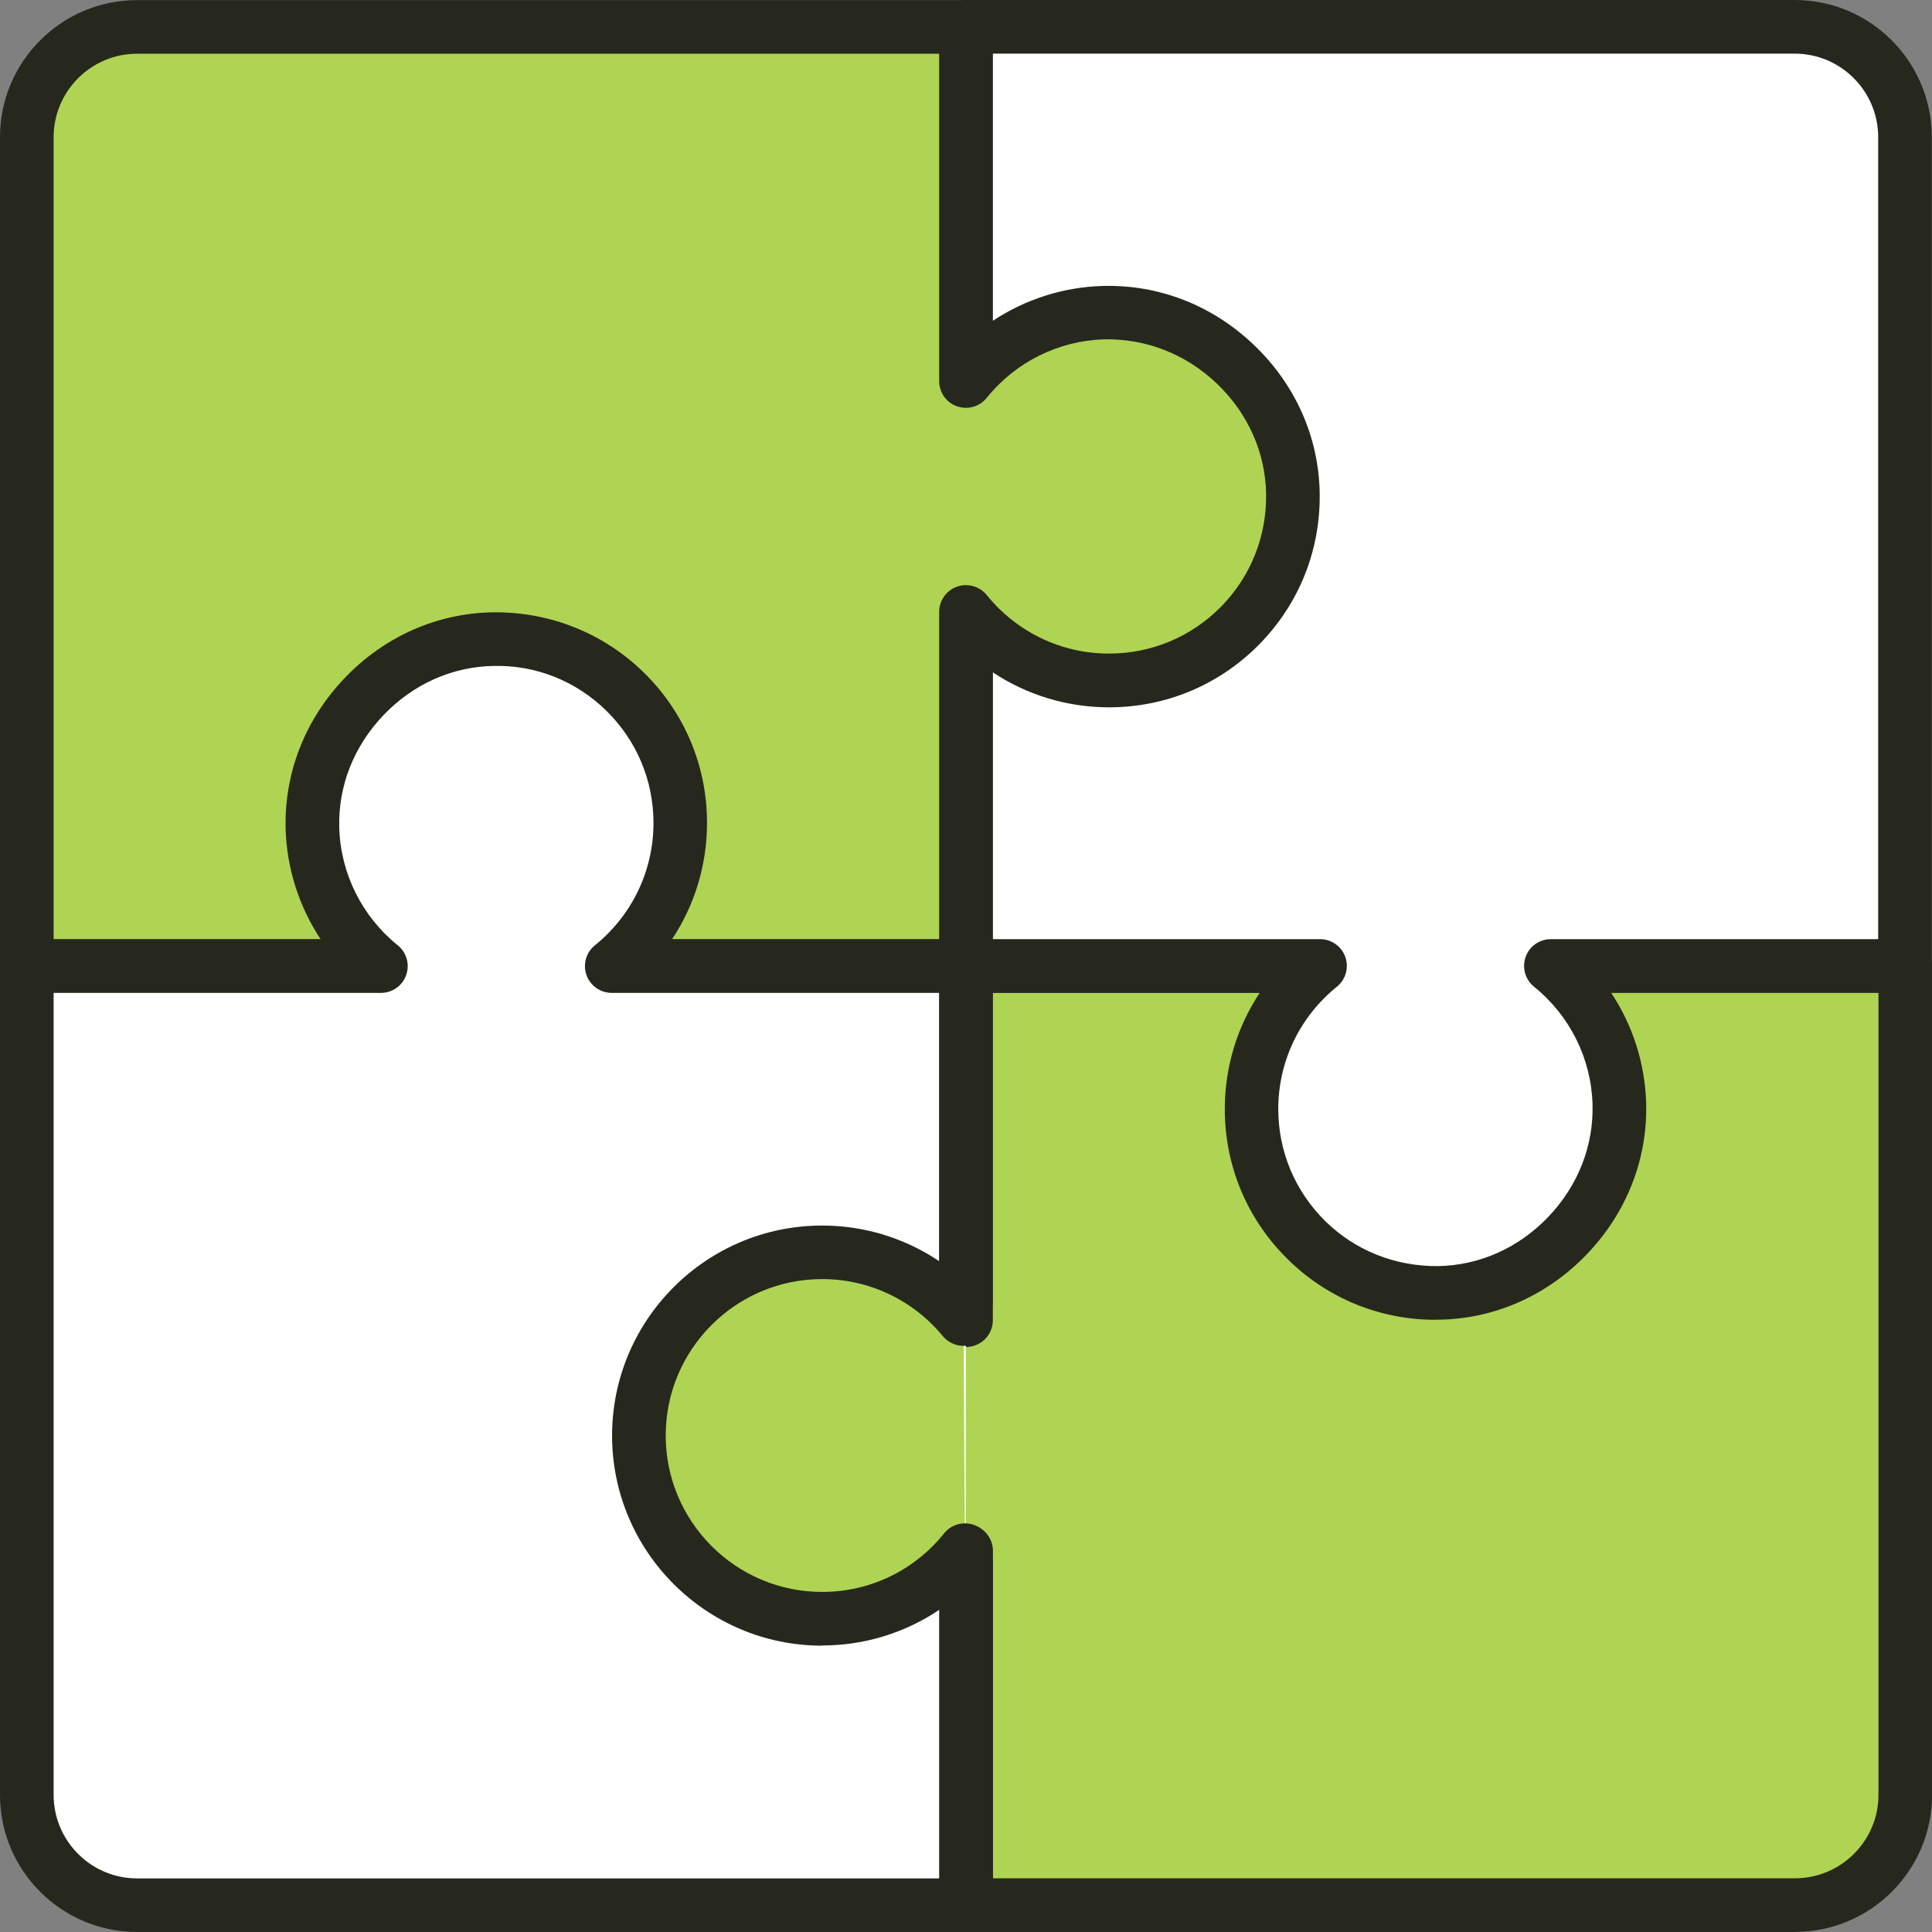
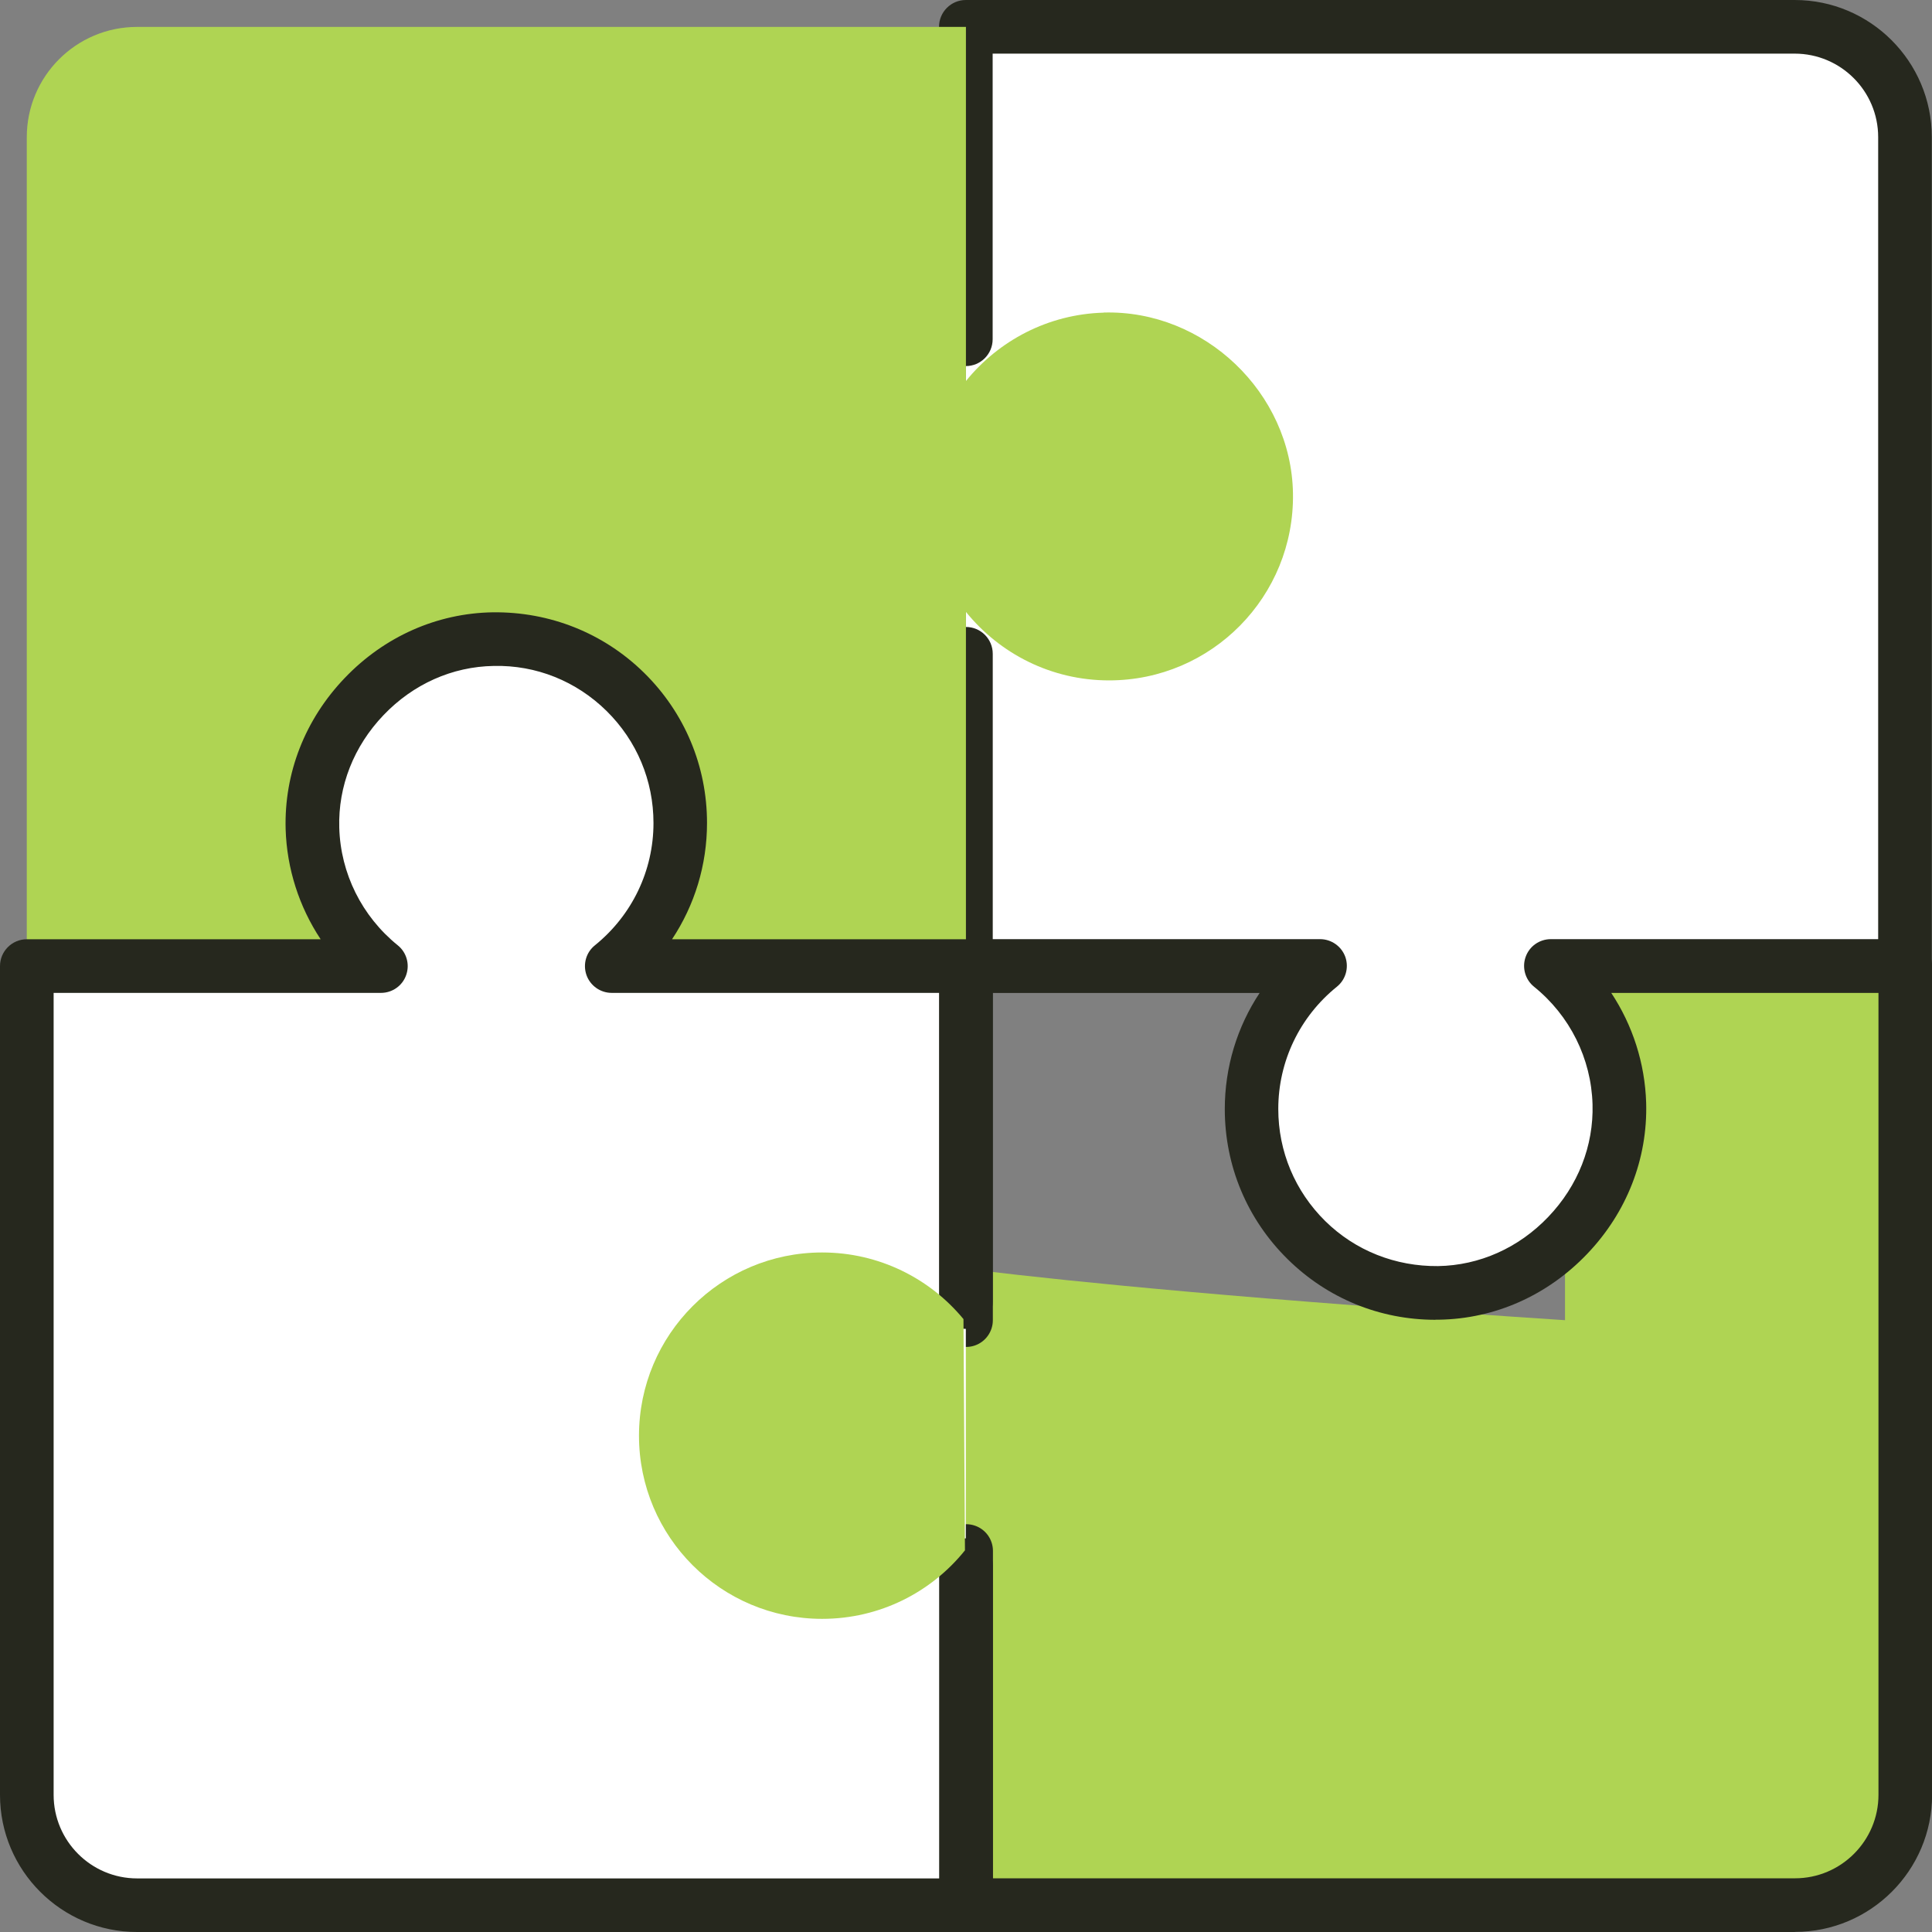
<svg xmlns="http://www.w3.org/2000/svg" width="58" height="58" viewBox="0 0 58 58" fill="none">
  <rect x="0" y="0" width="58" height="58" fill="#808080" stroke="none" />
-   <path d="M46.983 29.002H28.998V39.633C27.986 38.382 26.439 37.577 24.702 37.577C21.622 37.577 19.13 40.101 19.18 43.193C19.231 46.214 21.844 48.709 24.865 48.62C26.534 48.572 28.016 47.779 28.998 46.566V57.198H53.881C55.71 57.198 57.192 55.716 57.192 53.887V29.004H46.983V29.002Z" fill="#AFD453" />
+   <path d="M46.983 29.002V39.633C27.986 38.382 26.439 37.577 24.702 37.577C21.622 37.577 19.13 40.101 19.18 43.193C19.231 46.214 21.844 48.709 24.865 48.62C26.534 48.572 28.016 47.779 28.998 46.566V57.198H53.881C55.71 57.198 57.192 55.716 57.192 53.887V29.004H46.983V29.002Z" fill="#AFD453" />
  <path d="M53.881 58H28.998C28.554 58 28.193 57.639 28.193 57.195V48.374C27.22 49.02 26.081 49.389 24.888 49.422C23.21 49.475 21.598 48.842 20.352 47.65C19.106 46.46 18.405 44.88 18.378 43.205C18.352 41.495 18.994 39.882 20.195 38.663C21.393 37.444 22.994 36.772 24.705 36.772C25.965 36.772 27.172 37.142 28.196 37.823V29.002C28.196 28.558 28.557 28.197 29.001 28.197H39.089C39.532 28.197 39.893 28.558 39.893 29.002C39.893 29.445 39.532 29.806 39.089 29.806H29.806V39.633C29.806 39.974 29.59 40.279 29.27 40.391C28.951 40.503 28.59 40.403 28.377 40.136C27.474 39.021 26.137 38.379 24.708 38.379C23.432 38.379 22.24 38.879 21.346 39.787C20.453 40.696 19.973 41.9 19.994 43.175C20.015 44.418 20.538 45.593 21.47 46.484C22.405 47.374 23.61 47.839 24.85 47.812C26.226 47.771 27.513 47.132 28.38 46.057C28.596 45.791 28.954 45.691 29.273 45.803C29.596 45.916 29.809 46.22 29.809 46.56V56.388H53.887C55.269 56.388 56.393 55.263 56.393 53.881V29.803H46.989C46.545 29.803 46.184 29.443 46.184 28.999C46.184 28.555 46.545 28.194 46.989 28.194H57.198C57.642 28.194 58.003 28.555 58.003 28.999V53.881C58.003 56.151 56.156 57.997 53.887 57.997L53.881 58Z" fill="#26281E" />
  <path d="M57.192 4.116C57.192 2.288 55.709 0.805 53.88 0.805H28.998V28.999H39.63C38.378 30.011 37.573 31.558 37.573 33.295C37.573 36.376 40.097 38.867 43.19 38.817C46.211 38.767 48.702 36.154 48.616 33.133C48.569 31.464 47.776 29.981 46.563 28.999H57.195V4.116H57.192Z" fill="white" />
  <path d="M43.095 39.621C41.423 39.621 39.852 38.979 38.66 37.805C37.44 36.606 36.769 35.002 36.769 33.295C36.769 32.035 37.139 30.827 37.819 29.803H28.998C28.554 29.803 28.193 29.442 28.193 28.998V19.627C28.193 19.183 28.554 18.822 28.998 18.822C29.442 18.822 29.803 19.183 29.803 19.627V28.194H39.63C39.97 28.194 40.275 28.41 40.388 28.729C40.5 29.052 40.399 29.41 40.133 29.623C39.017 30.525 38.375 31.863 38.375 33.292C38.375 34.567 38.876 35.76 39.784 36.657C40.692 37.55 41.897 38.021 43.172 38.009C44.415 37.988 45.59 37.464 46.48 36.532C47.374 35.597 47.844 34.399 47.809 33.153C47.77 31.777 47.128 30.49 46.054 29.623C45.788 29.41 45.687 29.049 45.8 28.729C45.912 28.407 46.217 28.194 46.557 28.194H56.384V4.116C56.384 2.734 55.26 1.61 53.878 1.61H29.8V10.185C29.8 10.629 29.439 10.99 28.995 10.99C28.551 10.99 28.19 10.629 28.19 10.185V0.805C28.19 0.361 28.551 0 28.995 0H53.878C56.147 0 57.994 1.846 57.994 4.116V28.998C57.994 29.442 57.633 29.803 57.189 29.803H48.368C49.013 30.777 49.383 31.919 49.419 33.109C49.466 34.786 48.839 36.399 47.646 37.645C46.456 38.891 44.876 39.592 43.202 39.618C43.166 39.618 43.131 39.618 43.095 39.618V39.621Z" fill="#26281E" />
  <path d="M33.132 9.386C31.463 9.433 29.98 10.226 28.998 11.439V0.808H4.115C2.287 0.808 0.804 2.29 0.804 4.119V29.001H28.998V18.369C30.01 19.621 31.557 20.426 33.294 20.426C36.375 20.426 38.866 17.905 38.816 14.81C38.766 11.789 36.153 9.297 33.132 9.383V9.386Z" fill="#AFD453" />
-   <path d="M28.998 29.806H18.911C18.467 29.806 18.106 29.445 18.106 29.001C18.106 28.558 18.467 28.197 18.911 28.197H28.194V18.37C28.194 18.029 28.41 17.725 28.729 17.612C29.049 17.5 29.41 17.6 29.623 17.864C30.525 18.979 31.863 19.621 33.292 19.621C34.567 19.621 35.76 19.121 36.657 18.213C37.55 17.304 38.029 16.1 38.009 14.825C37.988 13.582 37.464 12.407 36.532 11.517C35.597 10.623 34.393 10.161 33.153 10.188C31.777 10.226 30.49 10.866 29.623 11.943C29.41 12.209 29.049 12.31 28.729 12.197C28.407 12.085 28.194 11.78 28.194 11.44V1.613H4.116C2.734 1.613 1.61 2.737 1.61 4.119V28.197H11.014C11.457 28.197 11.818 28.558 11.818 29.001C11.818 29.445 11.457 29.806 11.014 29.806H0.805C0.361 29.806 0 29.445 0 29.001V4.119C0 1.849 1.846 0.003 4.116 0.003H28.998C29.442 0.003 29.803 0.364 29.803 0.808V9.632C30.777 8.987 31.919 8.617 33.109 8.584C34.792 8.54 36.399 9.164 37.645 10.357C38.891 11.546 39.592 13.126 39.618 14.801C39.645 16.511 39.003 18.124 37.805 19.343C36.606 20.562 35.002 21.234 33.295 21.234C32.035 21.234 30.827 20.864 29.803 20.183V29.004C29.803 29.448 29.442 29.809 28.998 29.809V29.806Z" fill="#26281E" />
  <path d="M18.367 29.001C19.621 27.989 20.423 26.442 20.423 24.705C20.423 21.625 17.899 19.133 14.807 19.183C11.786 19.234 9.291 21.846 9.38 24.868C9.427 26.537 10.22 28.019 11.434 29.001H0.802V53.884C0.802 55.713 2.284 57.195 4.113 57.195H28.995V29.001H18.364H18.367Z" fill="white" />
  <path d="M28.998 58H4.116C1.846 58 0 56.154 0 53.884V29.002C0 28.558 0.361 28.197 0.805 28.197H9.626C8.981 27.223 8.611 26.081 8.575 24.892C8.528 23.214 9.155 21.601 10.348 20.355C11.537 19.11 13.117 18.409 14.792 18.382C16.5 18.361 18.115 19 19.334 20.196C20.553 21.394 21.225 22.998 21.225 24.705C21.225 25.966 20.855 27.173 20.175 28.197H28.996C29.439 28.197 29.8 28.558 29.8 29.002V39.089C29.8 39.533 29.439 39.894 28.996 39.894C28.552 39.894 28.191 39.533 28.191 39.089V29.807H18.364C18.023 29.807 17.719 29.591 17.606 29.271C17.494 28.949 17.594 28.59 17.861 28.378C18.976 27.475 19.618 26.137 19.618 24.708C19.618 23.433 19.118 22.24 18.21 21.344C17.302 20.45 16.097 19.962 14.822 19.992C13.579 20.012 12.404 20.536 11.514 21.468C10.62 22.403 10.149 23.602 10.185 24.847C10.223 26.223 10.866 27.508 11.94 28.378C12.206 28.59 12.307 28.951 12.194 29.271C12.082 29.594 11.777 29.807 11.437 29.807H1.61V53.884C1.61 55.266 2.734 56.391 4.116 56.391H28.194V46.987C28.194 46.543 28.555 46.182 28.998 46.182C29.442 46.182 29.803 46.543 29.803 46.987V57.196C29.803 57.639 29.442 58 28.998 58Z" fill="#26281E" />
  <path d="M28.924 39.6C27.915 38.378 26.388 37.6 24.681 37.6C21.645 37.6 19.183 40.062 19.183 43.101C19.183 46.14 21.645 48.599 24.681 48.599C26.415 48.599 27.963 47.797 28.969 46.542L28.924 39.6Z" fill="#AFD453" />
-   <path d="M24.681 49.404C21.204 49.404 18.375 46.575 18.375 43.098C18.375 39.621 21.204 36.792 24.681 36.792C26.569 36.792 28.341 37.63 29.546 39.086C29.83 39.429 29.78 39.935 29.436 40.219C29.093 40.503 28.587 40.453 28.303 40.11C27.407 39.024 26.087 38.399 24.681 38.399C22.092 38.399 19.985 40.506 19.985 43.095C19.985 45.684 22.092 47.791 24.681 47.791C26.11 47.791 27.445 47.152 28.341 46.034C28.62 45.687 29.126 45.631 29.472 45.909C29.818 46.187 29.874 46.693 29.596 47.04C28.392 48.537 26.599 49.398 24.681 49.398V49.404Z" fill="#26281E" />
</svg>